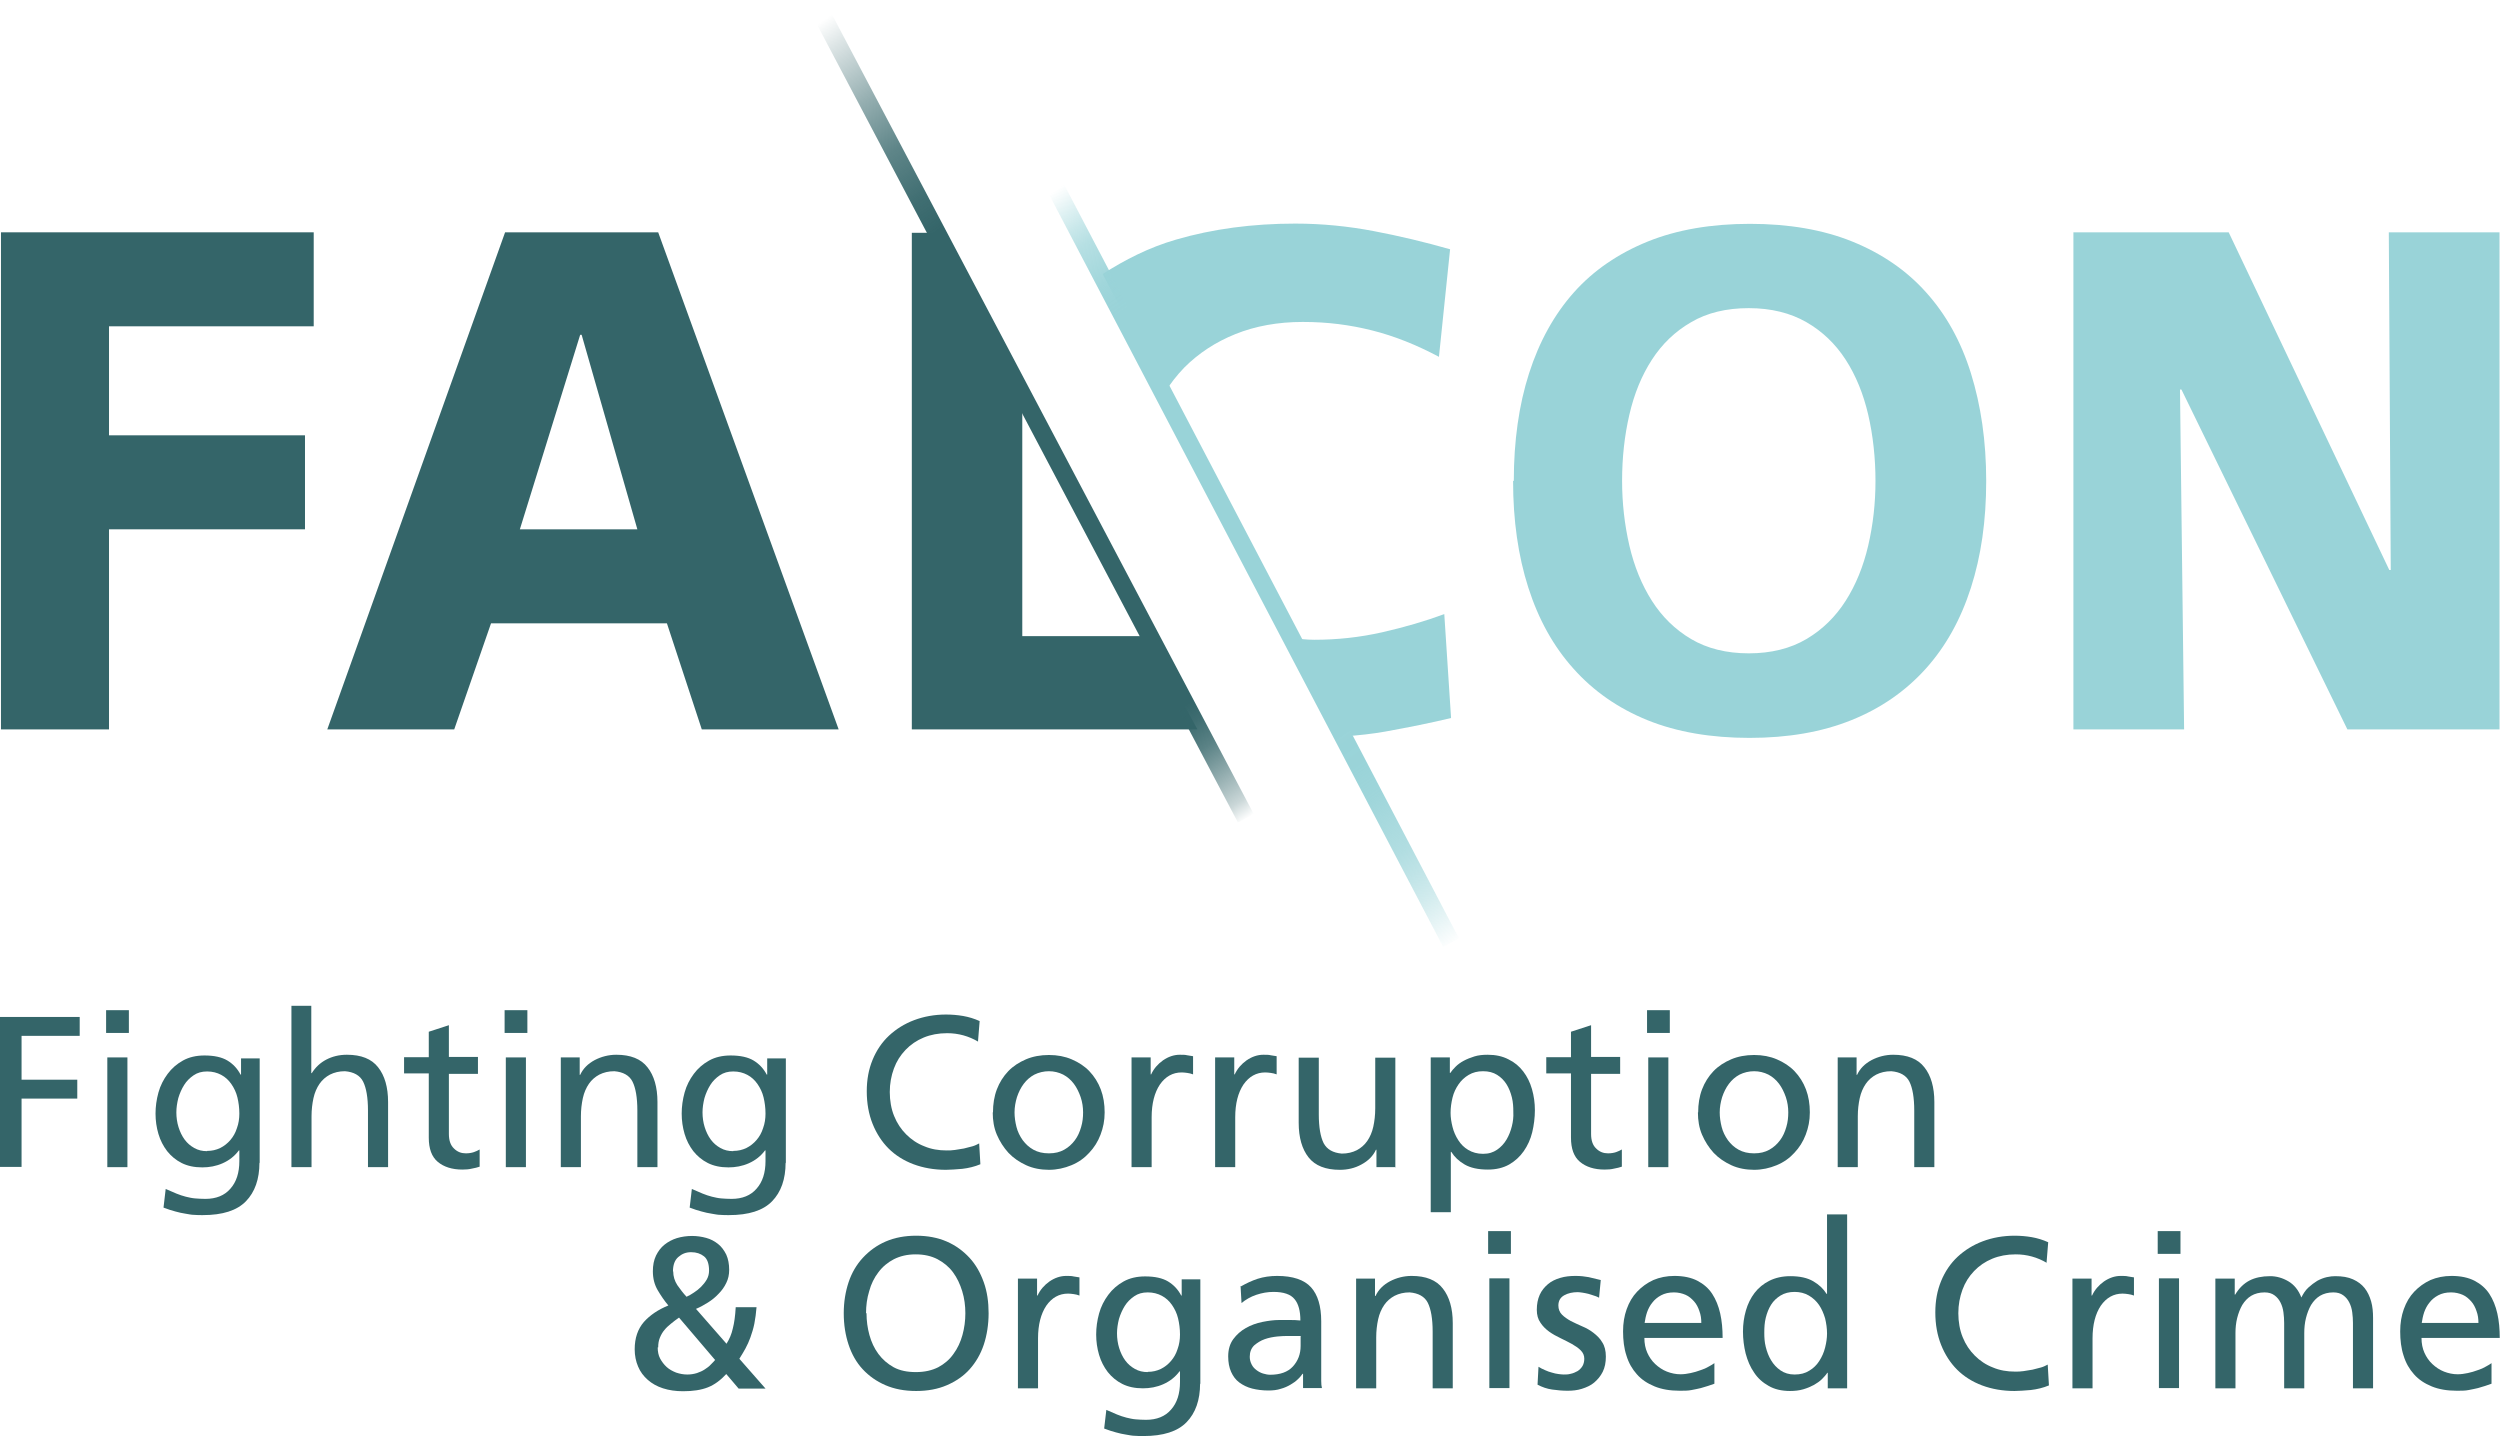
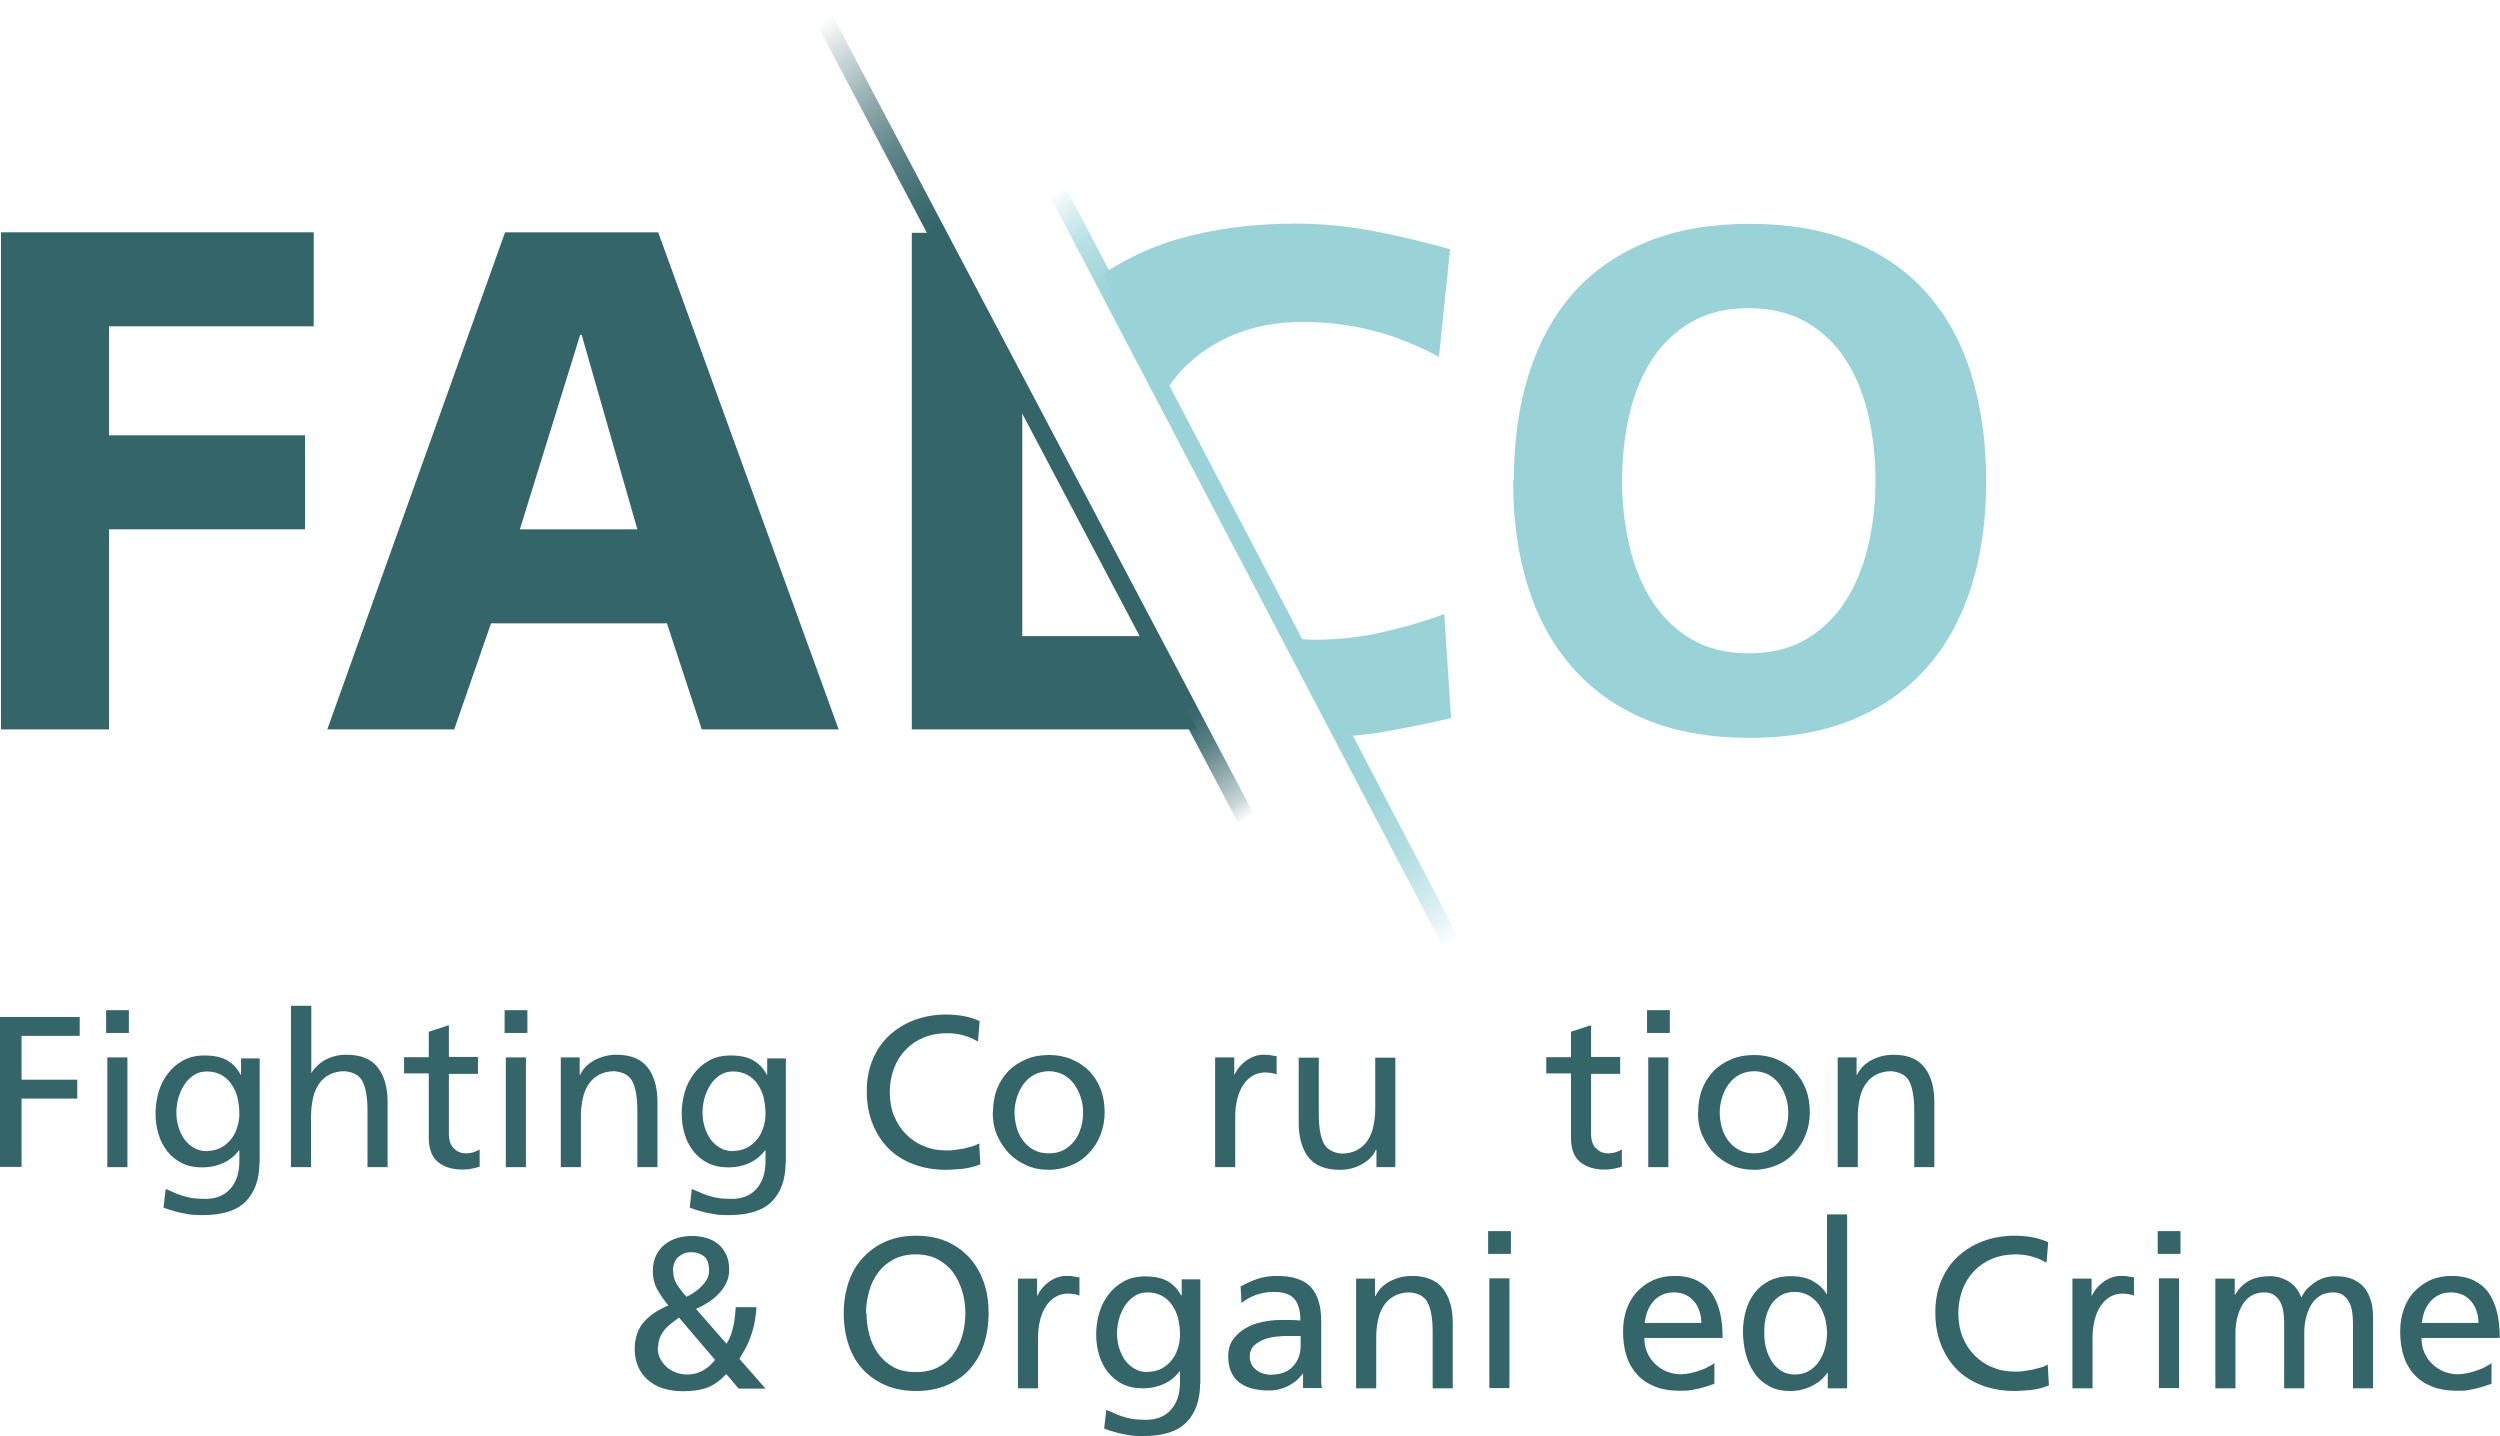
<svg xmlns="http://www.w3.org/2000/svg" id="Ebene_1" data-name="Ebene 1" viewBox="0 0 103.2 59.28">
  <defs>
    <style>      .cls-1 {        fill: #99d3d8;      }      .cls-1, .cls-2 {        stroke-width: 0px;      }      .cls-3 {        stroke: url(#Unbenannter_Verlauf_17);      }      .cls-3, .cls-4 {        fill: none;        stroke-miterlimit: 10;        stroke-width: .74px;      }      .cls-4 {        stroke: url(#Unbenannter_Verlauf_14);      }      .cls-2 {        fill: #346569;      }    </style>
    <linearGradient id="Unbenannter_Verlauf_17" data-name="Unbenannter Verlauf 17" x1="41.41" y1="8.51" x2="61.8" y2="37.63" gradientUnits="userSpaceOnUse">
      <stop offset=".02" stop-color="#99d3d8" stop-opacity="0" />
      <stop offset=".03" stop-color="#99d3d8" stop-opacity=".11" />
      <stop offset=".05" stop-color="#99d3d8" stop-opacity=".34" />
      <stop offset=".07" stop-color="#99d3d8" stop-opacity=".54" />
      <stop offset=".09" stop-color="#99d3d8" stop-opacity=".71" />
      <stop offset=".12" stop-color="#99d3d8" stop-opacity=".84" />
      <stop offset=".14" stop-color="#99d3d8" stop-opacity=".93" />
      <stop offset=".16" stop-color="#99d3d8" stop-opacity=".98" />
      <stop offset=".18" stop-color="#99d3d8" />
      <stop offset=".72" stop-color="#99d3d8" />
      <stop offset=".77" stop-color="#99d3d8" stop-opacity=".99" />
      <stop offset=".81" stop-color="#99d3d8" stop-opacity=".94" />
      <stop offset=".84" stop-color="#99d3d8" stop-opacity=".86" />
      <stop offset=".88" stop-color="#99d3d8" stop-opacity=".76" />
      <stop offset=".91" stop-color="#99d3d8" stop-opacity=".62" />
      <stop offset=".94" stop-color="#99d3d8" stop-opacity=".45" />
      <stop offset=".97" stop-color="#99d3d8" stop-opacity=".24" />
      <stop offset="1" stop-color="#99d3d8" stop-opacity=".02" />
      <stop offset="1" stop-color="#99d3d8" stop-opacity="0" />
    </linearGradient>
    <linearGradient id="Unbenannter_Verlauf_14" data-name="Unbenannter Verlauf 14" x1="31.73" y1="1.5" x2="53.4" y2="32.45" gradientUnits="userSpaceOnUse">
      <stop offset=".02" stop-color="#346569" stop-opacity="0" />
      <stop offset=".05" stop-color="#346569" stop-opacity=".17" />
      <stop offset=".12" stop-color="#346569" stop-opacity=".53" />
      <stop offset=".18" stop-color="#346569" stop-opacity=".79" />
      <stop offset=".24" stop-color="#346569" stop-opacity=".94" />
      <stop offset=".28" stop-color="#346569" />
      <stop offset=".86" stop-color="#346569" />
      <stop offset=".88" stop-color="#346569" stop-opacity=".95" />
      <stop offset=".91" stop-color="#346569" stop-opacity=".81" />
      <stop offset=".94" stop-color="#346569" stop-opacity=".58" />
      <stop offset=".98" stop-color="#346569" stop-opacity=".26" />
      <stop offset="1" stop-color="#346569" stop-opacity="0" />
    </linearGradient>
  </defs>
  <g>
    <path class="cls-2" d="m.04,9.59h12.91v3.88H4.5v4.5h8.09v3.88H4.5v8.26H.04V9.59Z" />
    <path class="cls-2" d="m20.85,9.59h6.32l7.45,20.52h-5.65l-1.44-4.38h-7.26l-1.52,4.38h-5.24l7.34-20.52Zm3.16,4.23h-.06l-2.49,8.03h4.85l-2.3-8.03Z" />
    <path class="cls-1" d="m62.49,19.85c0-1.65.21-3.13.63-4.44.42-1.31,1.04-2.43,1.85-3.34s1.84-1.61,3.05-2.1,2.63-.73,4.22-.73,3.01.24,4.22.73,2.24,1.19,3.05,2.1c.82.91,1.44,2.02,1.85,3.34s.63,2.79.63,4.44-.21,3.1-.63,4.41-1.04,2.43-1.87,3.35c-.83.92-1.85,1.63-3.07,2.12-1.22.49-2.62.73-4.2.73s-3-.24-4.21-.73c-1.21-.49-2.23-1.2-3.05-2.12-.83-.92-1.45-2.04-1.87-3.35-.42-1.31-.63-2.78-.63-4.41Zm4.47,0c0,.91.1,1.8.3,2.67.2.86.51,1.62.93,2.28.42.66.96,1.19,1.62,1.58.66.39,1.46.59,2.38.59s1.72-.2,2.38-.59c.66-.39,1.2-.92,1.62-1.58.42-.66.73-1.42.93-2.28.2-.86.3-1.75.3-2.67s-.1-1.87-.3-2.73c-.2-.86-.51-1.62-.93-2.27-.42-.65-.96-1.17-1.62-1.55-.66-.38-1.46-.58-2.38-.58s-1.72.19-2.38.58c-.66.38-1.2.9-1.62,1.55-.42.65-.73,1.4-.93,2.27-.2.86-.3,1.77-.3,2.73Z" />
-     <path class="cls-1" d="m85.58,9.59h6.42l6.63,13.94h.06l-.08-13.94h4.57v20.52h-6.28l-6.85-14.03h-.06l.17,14.03h-4.57V9.59Z" />
  </g>
  <g>
    <path class="cls-1" d="m57.06,26.1c-.93.21-1.86.31-2.81.31-.32,0-.62-.04-.92-.07l2.11,4.06c.64-.04,1.23-.11,1.74-.2.99-.18,1.89-.36,2.72-.56l-.28-4.29c-.78.29-1.64.54-2.56.75Z" />
    <path class="cls-1" d="m48.07,16.22c.24-.38.51-.73.82-1.05.59-.59,1.29-1.05,2.11-1.38.82-.33,1.75-.5,2.78-.5s1.94.12,2.86.35c.92.23,1.84.6,2.76,1.09l.46-4.44c-1.05-.3-2.1-.55-3.15-.75-1.05-.2-2.13-.31-3.24-.31-1.77,0-3.41.22-4.92.66-1.14.33-2.12.84-3.03,1.42l2.55,4.9Z" />
  </g>
  <polygon class="cls-2" points="47.33 26.26 42.2 26.26 42.2 16.92 38.77 9.61 37.64 9.61 37.64 30.11 49.43 30.11 47.33 26.26" />
  <line class="cls-3" x1="43.31" y1="7.24" x2="59.9" y2="38.91" />
  <line class="cls-4" x1="33.7" y1=".17" x2="51.43" y2="33.78" />
  <g>
    <path class="cls-2" d="m0,41.98h3.29v.78H.89v1.81h2.3v.78H.89v2.82h-.89v-6.2Z" />
    <path class="cls-2" d="m5.32,42.64h-.94v-.94h.94v.94Zm-.89,1.01h.83v4.53h-.83v-4.53Z" />
    <path class="cls-2" d="m10.71,47.99c0,.69-.19,1.22-.56,1.6s-.96.57-1.78.57c-.12,0-.24,0-.35-.01-.12,0-.24-.03-.37-.05-.13-.02-.27-.05-.41-.09-.15-.04-.31-.09-.49-.16l.09-.77c.16.07.31.13.44.19.13.05.26.1.39.13s.25.06.38.07.27.02.43.02c.44,0,.79-.14,1.03-.42.25-.28.37-.66.37-1.14v-.44h-.02c-.18.24-.4.41-.67.53-.27.12-.55.17-.84.17-.33,0-.61-.06-.85-.18-.24-.12-.44-.29-.6-.49-.16-.21-.28-.44-.36-.71-.08-.27-.12-.55-.12-.84s.04-.58.12-.87.21-.54.38-.77c.17-.23.38-.41.63-.55.25-.14.55-.21.89-.21.4,0,.72.07.95.21.23.14.41.33.54.58h.02v-.67h.77v4.33Zm-2.16-.48c.2,0,.37-.04.54-.12.16-.08.3-.19.42-.33.12-.14.21-.3.27-.49.07-.19.1-.39.1-.6,0-.24-.03-.46-.08-.67-.05-.21-.14-.39-.25-.55-.11-.16-.25-.29-.42-.38-.17-.09-.36-.14-.58-.14s-.4.05-.56.16-.29.24-.39.4-.18.34-.24.54c-.05.2-.08.4-.08.59,0,.21.03.42.09.61s.14.36.25.51c.11.15.24.26.4.35.16.09.33.13.53.13Z" />
-     <path class="cls-2" d="m12.02,41.52h.83v2.78h.02c.15-.24.35-.43.6-.56.25-.13.53-.2.85-.2.59,0,1.02.17,1.29.52.27.34.41.82.41,1.43v2.69h-.83v-2.34c0-.53-.07-.93-.2-1.19s-.39-.4-.75-.43c-.24,0-.44.05-.62.14-.17.09-.32.22-.43.38-.11.16-.2.36-.25.59-.05.23-.08.48-.08.75v2.1h-.83v-6.66Z" />
+     <path class="cls-2" d="m12.02,41.52h.83v2.78c.15-.24.35-.43.6-.56.25-.13.53-.2.85-.2.59,0,1.02.17,1.29.52.27.34.41.82.41,1.43v2.69h-.83v-2.34c0-.53-.07-.93-.2-1.19s-.39-.4-.75-.43c-.24,0-.44.05-.62.14-.17.09-.32.22-.43.38-.11.16-.2.36-.25.59-.05.23-.08.48-.08.75v2.1h-.83v-6.66Z" />
    <path class="cls-2" d="m19.73,44.33h-1.2v2.48c0,.27.07.47.21.6.14.14.3.2.49.2.13,0,.24-.02.33-.05s.17-.07.24-.11v.71c-.09.03-.2.06-.32.08-.12.03-.25.04-.39.04-.43,0-.77-.11-1.02-.32-.25-.21-.37-.54-.37-1v-2.65h-1.02v-.67h1.02v-1.05l.83-.27v1.31h1.2v.67Z" />
    <path class="cls-2" d="m21.77,42.64h-.94v-.94h.94v.94Zm-.89,1.01h.83v4.53h-.83v-4.53Z" />
    <path class="cls-2" d="m23.12,43.65h.81v.72h.02c.12-.26.32-.46.6-.61.27-.14.57-.22.89-.22.59,0,1.02.17,1.29.52.27.34.41.82.41,1.43v2.69h-.83v-2.34c0-.53-.07-.93-.2-1.19s-.39-.4-.75-.43c-.24,0-.44.05-.62.14-.17.09-.32.22-.43.38-.11.16-.2.36-.25.59-.05.23-.08.48-.08.75v2.1h-.83v-4.53Z" />
    <path class="cls-2" d="m32.43,47.99c0,.69-.19,1.22-.56,1.6s-.96.57-1.78.57c-.12,0-.24,0-.35-.01-.12,0-.24-.03-.37-.05-.13-.02-.27-.05-.41-.09-.15-.04-.31-.09-.49-.16l.09-.77c.16.07.31.13.44.19.13.05.26.1.39.13s.25.06.38.07.27.02.43.02c.44,0,.79-.14,1.03-.42.25-.28.37-.66.37-1.14v-.44h-.02c-.18.24-.4.41-.67.53-.27.12-.55.17-.84.17-.33,0-.61-.06-.85-.18-.24-.12-.44-.29-.6-.49-.16-.21-.28-.44-.36-.71-.08-.27-.12-.55-.12-.84s.04-.58.12-.87.21-.54.38-.77c.17-.23.38-.41.63-.55.25-.14.55-.21.89-.21.4,0,.72.07.95.21.23.14.41.33.54.58h.02v-.67h.77v4.33Zm-2.16-.48c.2,0,.37-.04.54-.12.16-.08.3-.19.42-.33.12-.14.21-.3.27-.49.07-.19.1-.39.1-.6,0-.24-.03-.46-.08-.67-.05-.21-.14-.39-.25-.55-.11-.16-.25-.29-.42-.38-.17-.09-.36-.14-.58-.14s-.4.05-.56.16-.29.24-.39.4-.18.34-.24.54c-.05.2-.08.4-.08.59,0,.21.03.42.09.61s.14.36.25.51c.11.15.24.26.4.35.16.09.33.13.53.13Z" />
    <path class="cls-2" d="m40.38,43c-.39-.23-.82-.35-1.28-.35-.36,0-.68.06-.97.18-.29.12-.54.29-.75.51-.21.22-.37.47-.48.77-.11.3-.17.62-.17.97s.06.7.18.99c.12.3.29.55.5.76.21.21.46.38.75.49.28.12.59.17.91.17.11,0,.23,0,.35-.02s.25-.04.37-.06c.12-.03.24-.06.35-.09s.2-.08.28-.12l.05.86c-.24.1-.49.16-.75.19-.26.02-.48.04-.67.04-.49,0-.94-.08-1.34-.23-.4-.15-.75-.37-1.03-.65-.28-.28-.5-.62-.66-1.02-.16-.4-.24-.85-.24-1.34s.08-.91.24-1.3c.16-.39.39-.73.68-1s.64-.49,1.04-.64c.4-.15.84-.23,1.31-.23.24,0,.48.02.71.06.23.04.46.11.68.21l-.07.86Z" />
    <path class="cls-2" d="m40.99,45.92c0-.34.05-.66.16-.95s.27-.54.47-.75.45-.37.73-.49c.28-.12.6-.18.95-.18s.66.06.94.18c.28.12.53.28.73.49s.36.46.47.75c.11.29.16.61.16.95s-.06.63-.17.92c-.11.29-.27.54-.47.75-.2.22-.44.39-.73.51s-.6.19-.93.19-.66-.06-.94-.19-.52-.29-.73-.51c-.2-.22-.36-.47-.48-.75s-.17-.59-.17-.92Zm.89,0c0,.2.03.4.08.6s.14.38.26.55c.12.16.26.29.44.39.18.1.39.15.64.15s.45-.05.63-.15c.18-.1.32-.23.44-.39.12-.16.2-.34.26-.55.06-.2.08-.4.08-.6,0-.21-.03-.42-.1-.63-.07-.2-.16-.39-.28-.55-.12-.16-.27-.29-.44-.38-.18-.09-.38-.14-.59-.14s-.42.05-.6.14c-.17.09-.32.22-.44.38-.12.16-.21.34-.28.55-.06.2-.1.41-.1.63Z" />
-     <path class="cls-2" d="m46.72,43.65h.78v.7h.02c.11-.24.28-.43.49-.58.22-.15.45-.23.69-.23.12,0,.23,0,.3.02.08.01.16.03.25.04v.75c-.08-.03-.16-.05-.24-.06s-.16-.02-.23-.02c-.37,0-.67.17-.9.5-.22.33-.34.78-.34,1.35v2.06h-.83v-4.53Z" />
    <path class="cls-2" d="m50.17,43.65h.78v.7h.02c.11-.24.28-.43.49-.58.22-.15.45-.23.69-.23.12,0,.23,0,.3.02.08.01.16.03.25.04v.75c-.08-.03-.16-.05-.24-.06s-.16-.02-.23-.02c-.37,0-.67.17-.9.5-.22.33-.34.78-.34,1.35v2.06h-.83v-4.53Z" />
    <path class="cls-2" d="m57.63,48.18h-.81v-.72h-.02c-.12.26-.32.46-.6.61-.27.15-.57.22-.89.22-.59,0-1.02-.17-1.29-.51-.27-.34-.41-.82-.41-1.43v-2.69h.83v2.34c0,.53.07.93.2,1.19.14.26.39.4.75.43.24,0,.44-.05.62-.14.17-.09.32-.22.43-.38.11-.16.2-.36.25-.59s.08-.48.08-.76v-2.09h.83v4.53Z" />
-     <path class="cls-2" d="m59.05,43.65h.8v.64h.02c.05-.08.13-.17.22-.26.09-.09.2-.17.33-.24.13-.07.28-.13.44-.18.16-.05.34-.07.55-.07.33,0,.61.06.86.19.25.12.45.29.61.5.16.21.28.45.36.73.08.28.12.57.12.87s-.04.62-.11.91c-.07.29-.19.55-.35.78-.16.23-.36.41-.6.55-.25.14-.54.21-.88.21-.4,0-.72-.07-.96-.21-.24-.14-.42-.31-.55-.52h-.02v2.49h-.83v-6.39Zm3.42,2.25c0-.2-.01-.4-.06-.6s-.12-.38-.22-.54-.23-.29-.39-.39c-.16-.1-.35-.15-.58-.15s-.42.05-.59.15c-.17.1-.31.23-.42.39s-.2.34-.25.55-.08.41-.08.63c0,.19.03.38.08.58s.13.38.24.55c.11.17.24.3.41.4.17.1.37.16.61.16s.42-.06.58-.17c.16-.11.29-.25.39-.42.1-.17.17-.35.22-.55s.07-.39.06-.57Z" />
    <path class="cls-2" d="m66.88,44.33h-1.2v2.48c0,.27.07.47.21.6.14.14.3.2.49.2.13,0,.24-.02.33-.05s.17-.07.24-.11v.71c-.09.03-.2.06-.32.08-.12.03-.25.04-.39.04-.43,0-.77-.11-1.02-.32-.25-.21-.37-.54-.37-1v-2.65h-1.02v-.67h1.02v-1.05l.83-.27v1.31h1.2v.67Z" />
    <path class="cls-2" d="m68.93,42.64h-.94v-.94h.94v.94Zm-.89,1.01h.83v4.53h-.83v-4.53Z" />
    <path class="cls-2" d="m70.1,45.92c0-.34.05-.66.16-.95s.27-.54.47-.75.45-.37.73-.49c.28-.12.6-.18.95-.18s.66.06.94.18c.28.12.53.28.73.49s.36.46.47.75c.11.29.16.61.16.95s-.06.63-.17.92c-.11.29-.27.54-.47.75-.2.22-.44.39-.73.51s-.6.19-.93.19-.66-.06-.94-.19-.52-.29-.73-.51c-.2-.22-.36-.47-.48-.75s-.17-.59-.17-.92Zm.89,0c0,.2.03.4.08.6s.14.38.26.55c.12.16.26.29.44.39.18.1.39.15.64.15s.45-.05.63-.15c.18-.1.32-.23.44-.39.12-.16.2-.34.26-.55.06-.2.08-.4.08-.6,0-.21-.03-.42-.1-.63-.07-.2-.16-.39-.28-.55-.12-.16-.27-.29-.44-.38-.18-.09-.38-.14-.59-.14s-.42.05-.6.14c-.17.09-.32.22-.44.38-.12.16-.21.34-.28.55-.06.2-.1.41-.1.63Z" />
    <path class="cls-2" d="m75.83,43.65h.81v.72h.02c.12-.26.32-.46.6-.61.27-.14.57-.22.89-.22.59,0,1.02.17,1.29.52.27.34.41.82.41,1.43v2.69h-.83v-2.34c0-.53-.07-.93-.2-1.19s-.39-.4-.75-.43c-.24,0-.44.05-.62.14-.17.09-.32.22-.43.38-.11.16-.2.36-.25.59-.05.23-.08.48-.08.75v2.1h-.83v-4.53Z" />
    <path class="cls-2" d="m31.23,53.96c-.02.25-.05.47-.09.68-.04.2-.1.39-.16.56-.06.17-.13.32-.21.47-.08.14-.16.28-.25.42l1.08,1.23h-1.11l-.51-.6c-.23.25-.48.44-.76.55-.28.11-.62.16-1.02.16-.31,0-.58-.04-.83-.12s-.46-.2-.63-.35c-.17-.15-.31-.33-.4-.55-.09-.21-.14-.45-.14-.71,0-.47.13-.84.38-1.13.25-.28.59-.51,1.01-.68-.17-.2-.31-.41-.44-.63-.13-.22-.2-.48-.2-.78,0-.25.04-.46.13-.65.09-.18.2-.33.35-.45.15-.12.32-.21.51-.27.2-.06.41-.09.63-.09.2,0,.4.03.58.08.19.05.35.14.49.25s.25.26.34.44c.08.18.12.39.12.63,0,.2-.04.38-.12.54-.08.17-.19.32-.32.45-.13.14-.28.26-.44.36s-.32.19-.49.26l1.26,1.44c.12-.19.21-.4.26-.63.06-.23.1-.52.12-.88h.83Zm-4.08,1.66c0,.17.03.33.1.46s.16.25.27.35c.11.1.24.17.39.23.15.05.3.08.46.08.14,0,.27-.02.4-.06.12-.04.23-.09.32-.15.09-.06.18-.12.25-.2.07-.07.13-.13.18-.19l-1.49-1.75c-.12.08-.23.17-.33.25-.1.08-.2.17-.27.26-.08.09-.14.2-.19.32-.05.12-.07.25-.07.4Zm.64-3.14c0,.21.06.4.17.57.12.17.24.33.38.48.09-.04.2-.1.3-.17.11-.07.21-.15.3-.24s.17-.19.24-.31c.06-.11.09-.23.09-.36,0-.28-.07-.48-.21-.59s-.31-.17-.53-.17-.38.07-.53.2c-.15.13-.22.33-.22.6Z" />
    <path class="cls-2" d="m34.83,54.21c0-.46.07-.89.2-1.28s.33-.73.59-1.01c.26-.28.57-.51.94-.67s.79-.24,1.26-.24.89.08,1.26.24c.37.16.68.39.94.67.26.28.45.62.59,1.01s.2.82.2,1.28-.07.91-.2,1.3-.33.73-.58,1.01c-.25.28-.57.5-.94.66-.37.16-.79.24-1.27.24s-.9-.08-1.27-.24c-.37-.16-.68-.38-.94-.66s-.45-.62-.58-1.01-.2-.82-.2-1.3Zm.94,0c0,.31.04.61.12.9s.2.55.37.78c.17.23.38.41.63.55.26.14.56.2.92.2s.66-.07.92-.2c.26-.14.47-.32.63-.55.17-.23.29-.49.37-.78.08-.29.12-.59.12-.9s-.04-.62-.13-.91c-.09-.29-.21-.55-.38-.78-.17-.23-.38-.4-.64-.54-.25-.13-.55-.2-.9-.2s-.64.07-.9.2c-.25.13-.47.31-.64.54-.17.22-.3.48-.38.78-.09.29-.13.6-.13.91Z" />
    <path class="cls-2" d="m42.03,52.78h.78v.7h.02c.11-.24.28-.43.49-.58.22-.15.45-.23.69-.23.12,0,.23,0,.3.02.08.01.16.03.25.04v.75c-.08-.03-.16-.05-.24-.06s-.16-.02-.23-.02c-.37,0-.67.17-.9.5-.22.33-.34.78-.34,1.35v2.06h-.83v-4.53Z" />
    <path class="cls-2" d="m49.54,57.11c0,.69-.19,1.22-.56,1.6s-.96.57-1.78.57c-.12,0-.24,0-.35-.01-.12,0-.24-.03-.37-.05-.13-.02-.27-.05-.41-.09-.15-.04-.31-.09-.49-.16l.09-.77c.16.07.31.13.44.19.13.05.26.1.39.13s.25.06.38.07.27.02.43.02c.44,0,.79-.14,1.03-.42.25-.28.37-.66.37-1.14v-.44h-.02c-.18.24-.4.41-.67.53-.27.12-.55.17-.84.17-.33,0-.61-.06-.85-.18-.24-.12-.44-.29-.6-.49-.16-.21-.28-.44-.36-.71-.08-.27-.12-.55-.12-.84s.04-.58.12-.87.21-.54.38-.77c.17-.23.38-.41.63-.55.25-.14.55-.21.89-.21.4,0,.72.07.95.21.23.14.41.33.54.58h.02v-.67h.77v4.33Zm-2.16-.48c.2,0,.37-.04.54-.12.16-.08.3-.19.42-.33.12-.14.21-.3.27-.49.07-.19.1-.39.1-.6,0-.24-.03-.46-.08-.67-.05-.21-.14-.39-.25-.55-.11-.16-.25-.29-.42-.38-.17-.09-.36-.14-.58-.14s-.4.05-.56.16-.29.24-.39.4-.18.34-.24.54c-.05.2-.08.4-.08.59,0,.21.03.42.09.61s.14.36.25.51c.11.15.24.26.4.35.16.09.33.13.53.13Z" />
    <path class="cls-2" d="m51.23,53.1c.21-.12.44-.23.68-.31.25-.08.52-.12.81-.12.65,0,1.12.16,1.4.47.28.31.42.78.42,1.4v1.87c0,.26,0,.46,0,.59,0,.13.01.23.03.3h-.78v-.59h-.02c-.05.07-.11.15-.2.23-.08.08-.18.15-.3.22-.12.07-.25.13-.4.17-.15.05-.32.07-.51.07-.24,0-.47-.03-.67-.08-.2-.05-.38-.14-.53-.25s-.26-.26-.34-.44-.12-.39-.12-.64c0-.28.07-.52.21-.71s.31-.34.52-.46c.21-.12.44-.2.68-.25.25-.05.48-.08.69-.08h.44c.13,0,.28,0,.44.02,0-.39-.08-.69-.24-.88-.16-.2-.45-.3-.87-.3-.24,0-.47.04-.71.12s-.44.2-.61.34l-.04-.71Zm2.48,2.05c-.09,0-.18,0-.27,0s-.18,0-.27,0c-.11,0-.26,0-.44.02s-.35.05-.52.11c-.17.06-.31.15-.44.26-.12.12-.18.27-.18.47,0,.12.03.22.08.32s.12.17.2.23c.08.06.17.11.27.14.1.03.2.05.29.05.41,0,.73-.11.94-.34.21-.23.32-.51.32-.85v-.4Z" />
    <path class="cls-2" d="m55.95,52.78h.81v.72h.02c.12-.26.32-.46.6-.61.27-.14.57-.22.89-.22.59,0,1.02.17,1.29.52.27.34.41.82.41,1.43v2.69h-.83v-2.34c0-.53-.07-.93-.2-1.19s-.39-.4-.75-.43c-.24,0-.44.05-.62.14-.17.09-.32.22-.43.38-.11.16-.2.36-.25.59-.05.23-.08.48-.08.75v2.1h-.83v-4.53Z" />
    <path class="cls-2" d="m62.37,51.76h-.94v-.94h.94v.94Zm-.89,1.01h.83v4.53h-.83v-4.53Z" />
-     <path class="cls-2" d="m63.51,56.42c.08.05.17.1.27.14.09.04.19.08.28.1.09.03.19.05.27.06s.16.02.22.02c.09,0,.19,0,.29-.03.1-.02.19-.06.28-.11.08-.05.15-.12.2-.2.05-.08.08-.19.08-.31,0-.14-.05-.25-.15-.35s-.22-.18-.36-.26c-.15-.08-.3-.16-.47-.24-.17-.08-.33-.17-.47-.27-.15-.11-.27-.23-.36-.37-.1-.14-.15-.32-.15-.53,0-.24.04-.44.12-.62s.2-.32.34-.44c.14-.12.31-.2.51-.26.2-.06.41-.08.63-.08.2,0,.38.02.54.05.17.04.33.08.5.12l-.07.73s-.11-.06-.19-.08c-.08-.03-.16-.05-.25-.08-.09-.02-.17-.04-.25-.05-.08-.01-.14-.02-.19-.02-.21,0-.4.04-.56.13s-.24.23-.24.42c0,.15.05.28.15.38s.22.18.36.26c.15.07.3.15.47.22.17.07.33.16.47.27s.27.23.36.39c.1.15.15.35.15.59s-.04.45-.13.63-.21.32-.35.44-.32.2-.51.26c-.19.06-.38.08-.59.08-.21,0-.43-.02-.64-.05-.21-.03-.41-.1-.6-.2l.04-.75Z" />
    <path class="cls-2" d="m70.77,57.12c-.08.03-.17.06-.26.09-.09.03-.19.06-.3.09s-.24.05-.38.08-.31.03-.49.03c-.4,0-.75-.06-1.04-.18s-.54-.28-.73-.5c-.19-.21-.34-.47-.43-.77-.1-.3-.14-.64-.14-1,0-.34.05-.64.15-.92.1-.28.24-.52.43-.72s.41-.36.67-.48c.26-.11.55-.17.87-.17.38,0,.7.07.95.2.25.13.46.31.61.54.15.23.26.5.33.81.07.31.1.65.1,1.01h-3.23c0,.23.04.43.12.61.08.18.19.34.33.47.14.13.3.24.48.31.18.07.37.11.56.11.14,0,.28-.02.42-.05s.28-.07.41-.12c.13-.04.24-.09.34-.15.1-.05.17-.1.23-.14v.83Zm-.54-2.51c0-.17-.02-.33-.08-.49-.05-.15-.12-.29-.22-.4s-.21-.21-.35-.27c-.14-.06-.3-.1-.48-.1-.21,0-.38.04-.53.12-.15.08-.27.18-.36.3-.1.12-.17.26-.22.4-.05.15-.08.3-.1.44h2.34Z" />
    <path class="cls-2" d="m75.45,56.67h-.02c-.05.08-.13.17-.22.26s-.21.17-.33.24c-.13.07-.27.13-.44.18-.17.05-.35.07-.55.07-.34,0-.64-.07-.88-.21-.25-.14-.45-.32-.6-.55-.16-.23-.27-.49-.35-.79-.07-.29-.11-.59-.11-.9s.04-.59.12-.87.2-.52.36-.73c.16-.21.37-.38.61-.5.24-.12.53-.19.86-.19.4,0,.71.07.95.21.24.14.42.31.55.52h.02v-3.28h.83v7.18h-.8v-.64Zm-2.62-1.64c0,.18.01.37.06.57s.12.39.22.55c.1.17.23.31.39.42.16.11.35.17.58.17.24,0,.44-.05.61-.16.17-.1.31-.24.41-.4.11-.17.19-.35.24-.55s.08-.39.08-.58c0-.21-.03-.42-.08-.63-.06-.2-.14-.39-.25-.55-.11-.16-.25-.29-.42-.39-.17-.1-.37-.15-.59-.15s-.42.05-.58.15c-.16.1-.29.22-.39.38-.1.16-.17.34-.22.54s-.06.41-.06.61Z" />
    <path class="cls-2" d="m84.49,52.13c-.39-.23-.82-.35-1.28-.35-.36,0-.68.06-.97.18-.29.12-.54.29-.75.51-.21.22-.37.47-.48.77-.11.3-.17.62-.17.97s.06.7.18.99c.12.3.29.55.5.76.21.21.46.38.75.49.28.12.59.17.91.17.11,0,.23,0,.35-.02s.25-.04.37-.06c.12-.03.24-.06.35-.09s.2-.08.28-.12l.05.86c-.24.1-.49.16-.75.19-.26.02-.48.04-.67.04-.49,0-.94-.08-1.34-.23-.4-.15-.75-.37-1.03-.65-.28-.28-.5-.62-.66-1.02-.16-.4-.24-.85-.24-1.34s.08-.91.24-1.3c.16-.39.39-.73.68-1s.64-.49,1.04-.64c.4-.15.84-.23,1.31-.23.24,0,.48.02.71.06.23.04.46.11.68.21l-.07.86Z" />
    <path class="cls-2" d="m85.56,52.78h.78v.7h.02c.11-.24.28-.43.49-.58.22-.15.45-.23.69-.23.12,0,.23,0,.3.02.08.01.16.03.25.04v.75c-.08-.03-.16-.05-.24-.06s-.16-.02-.23-.02c-.37,0-.67.17-.9.5-.22.33-.34.78-.34,1.35v2.06h-.83v-4.53Z" />
    <path class="cls-2" d="m90.01,51.76h-.94v-.94h.94v.94Zm-.89,1.01h.83v4.53h-.83v-4.53Z" />
    <path class="cls-2" d="m91.47,52.78h.78v.66h.02c.16-.27.36-.46.59-.58s.52-.18.85-.18c.26,0,.51.07.75.21.24.14.42.36.54.67.08-.16.17-.3.29-.41.12-.11.24-.2.37-.28.13-.07.26-.12.39-.15.13-.03.25-.04.35-.04.29,0,.53.04.73.13.2.09.36.21.48.36.12.15.21.34.27.55s.08.44.08.69v2.9h-.83v-2.7c0-.14-.01-.29-.03-.44-.02-.15-.06-.28-.12-.4-.06-.12-.14-.22-.25-.3s-.24-.12-.41-.12c-.21,0-.4.05-.55.14s-.27.22-.37.38c-.09.16-.16.34-.21.54s-.07.41-.07.62v2.28h-.83v-2.7c0-.14-.01-.29-.03-.44-.02-.15-.06-.28-.12-.4-.06-.12-.14-.22-.25-.3s-.24-.12-.41-.12c-.21,0-.4.05-.55.14s-.27.22-.37.38c-.09.16-.16.34-.21.54s-.07.41-.07.62v2.28h-.83v-4.53Z" />
    <path class="cls-2" d="m102.85,57.12c-.08.03-.17.06-.26.09-.09.03-.19.06-.3.09s-.24.05-.38.08-.31.03-.49.03c-.4,0-.75-.06-1.04-.18s-.54-.28-.73-.5c-.19-.21-.34-.47-.43-.77-.1-.3-.14-.64-.14-1,0-.34.05-.64.15-.92.1-.28.24-.52.43-.72s.41-.36.67-.48c.26-.11.55-.17.87-.17.38,0,.7.07.95.2.25.13.46.31.61.54.15.23.26.5.33.81.07.31.1.65.1,1.01h-3.23c0,.23.04.43.12.61.08.18.19.34.33.47.14.13.3.24.48.31.18.07.37.11.56.11.14,0,.28-.02.42-.05s.28-.07.41-.12c.13-.04.24-.09.34-.15.1-.05.17-.1.23-.14v.83Zm-.54-2.51c0-.17-.02-.33-.08-.49-.05-.15-.12-.29-.22-.4s-.21-.21-.35-.27c-.14-.06-.3-.1-.48-.1-.21,0-.38.04-.53.12-.15.08-.27.18-.36.3-.1.12-.17.26-.22.4-.05.15-.08.3-.1.44h2.34Z" />
  </g>
</svg>